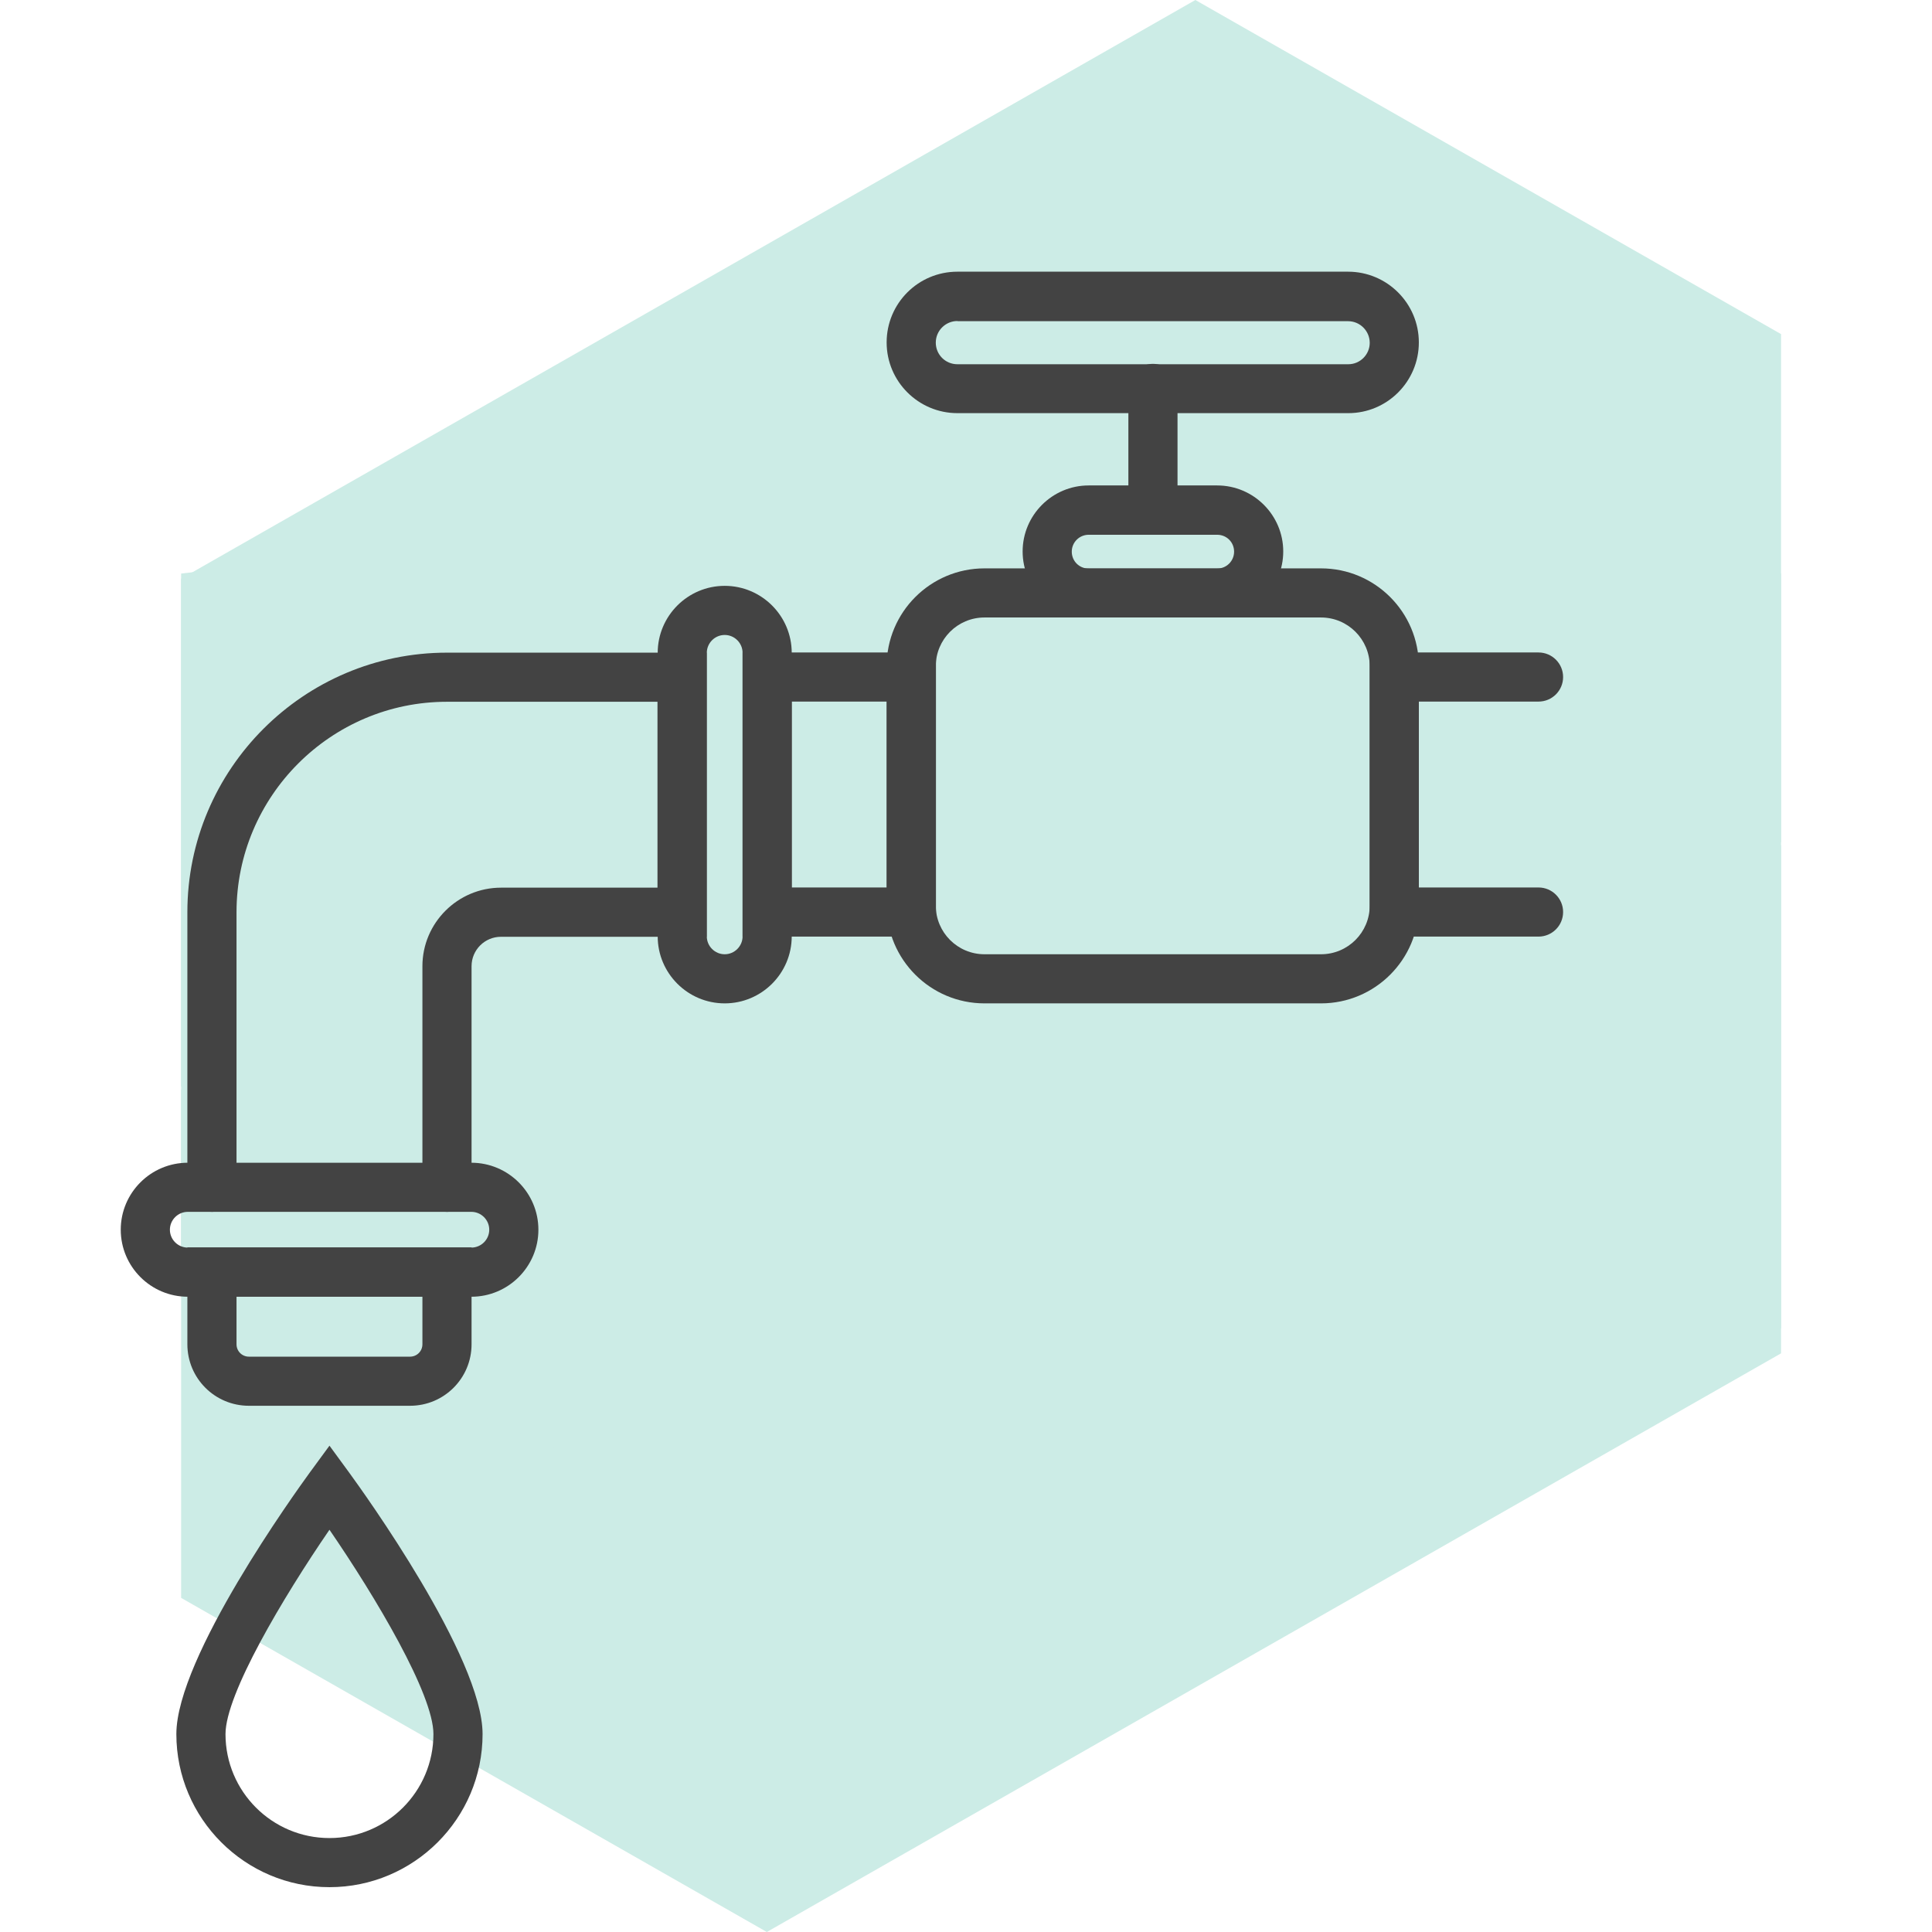
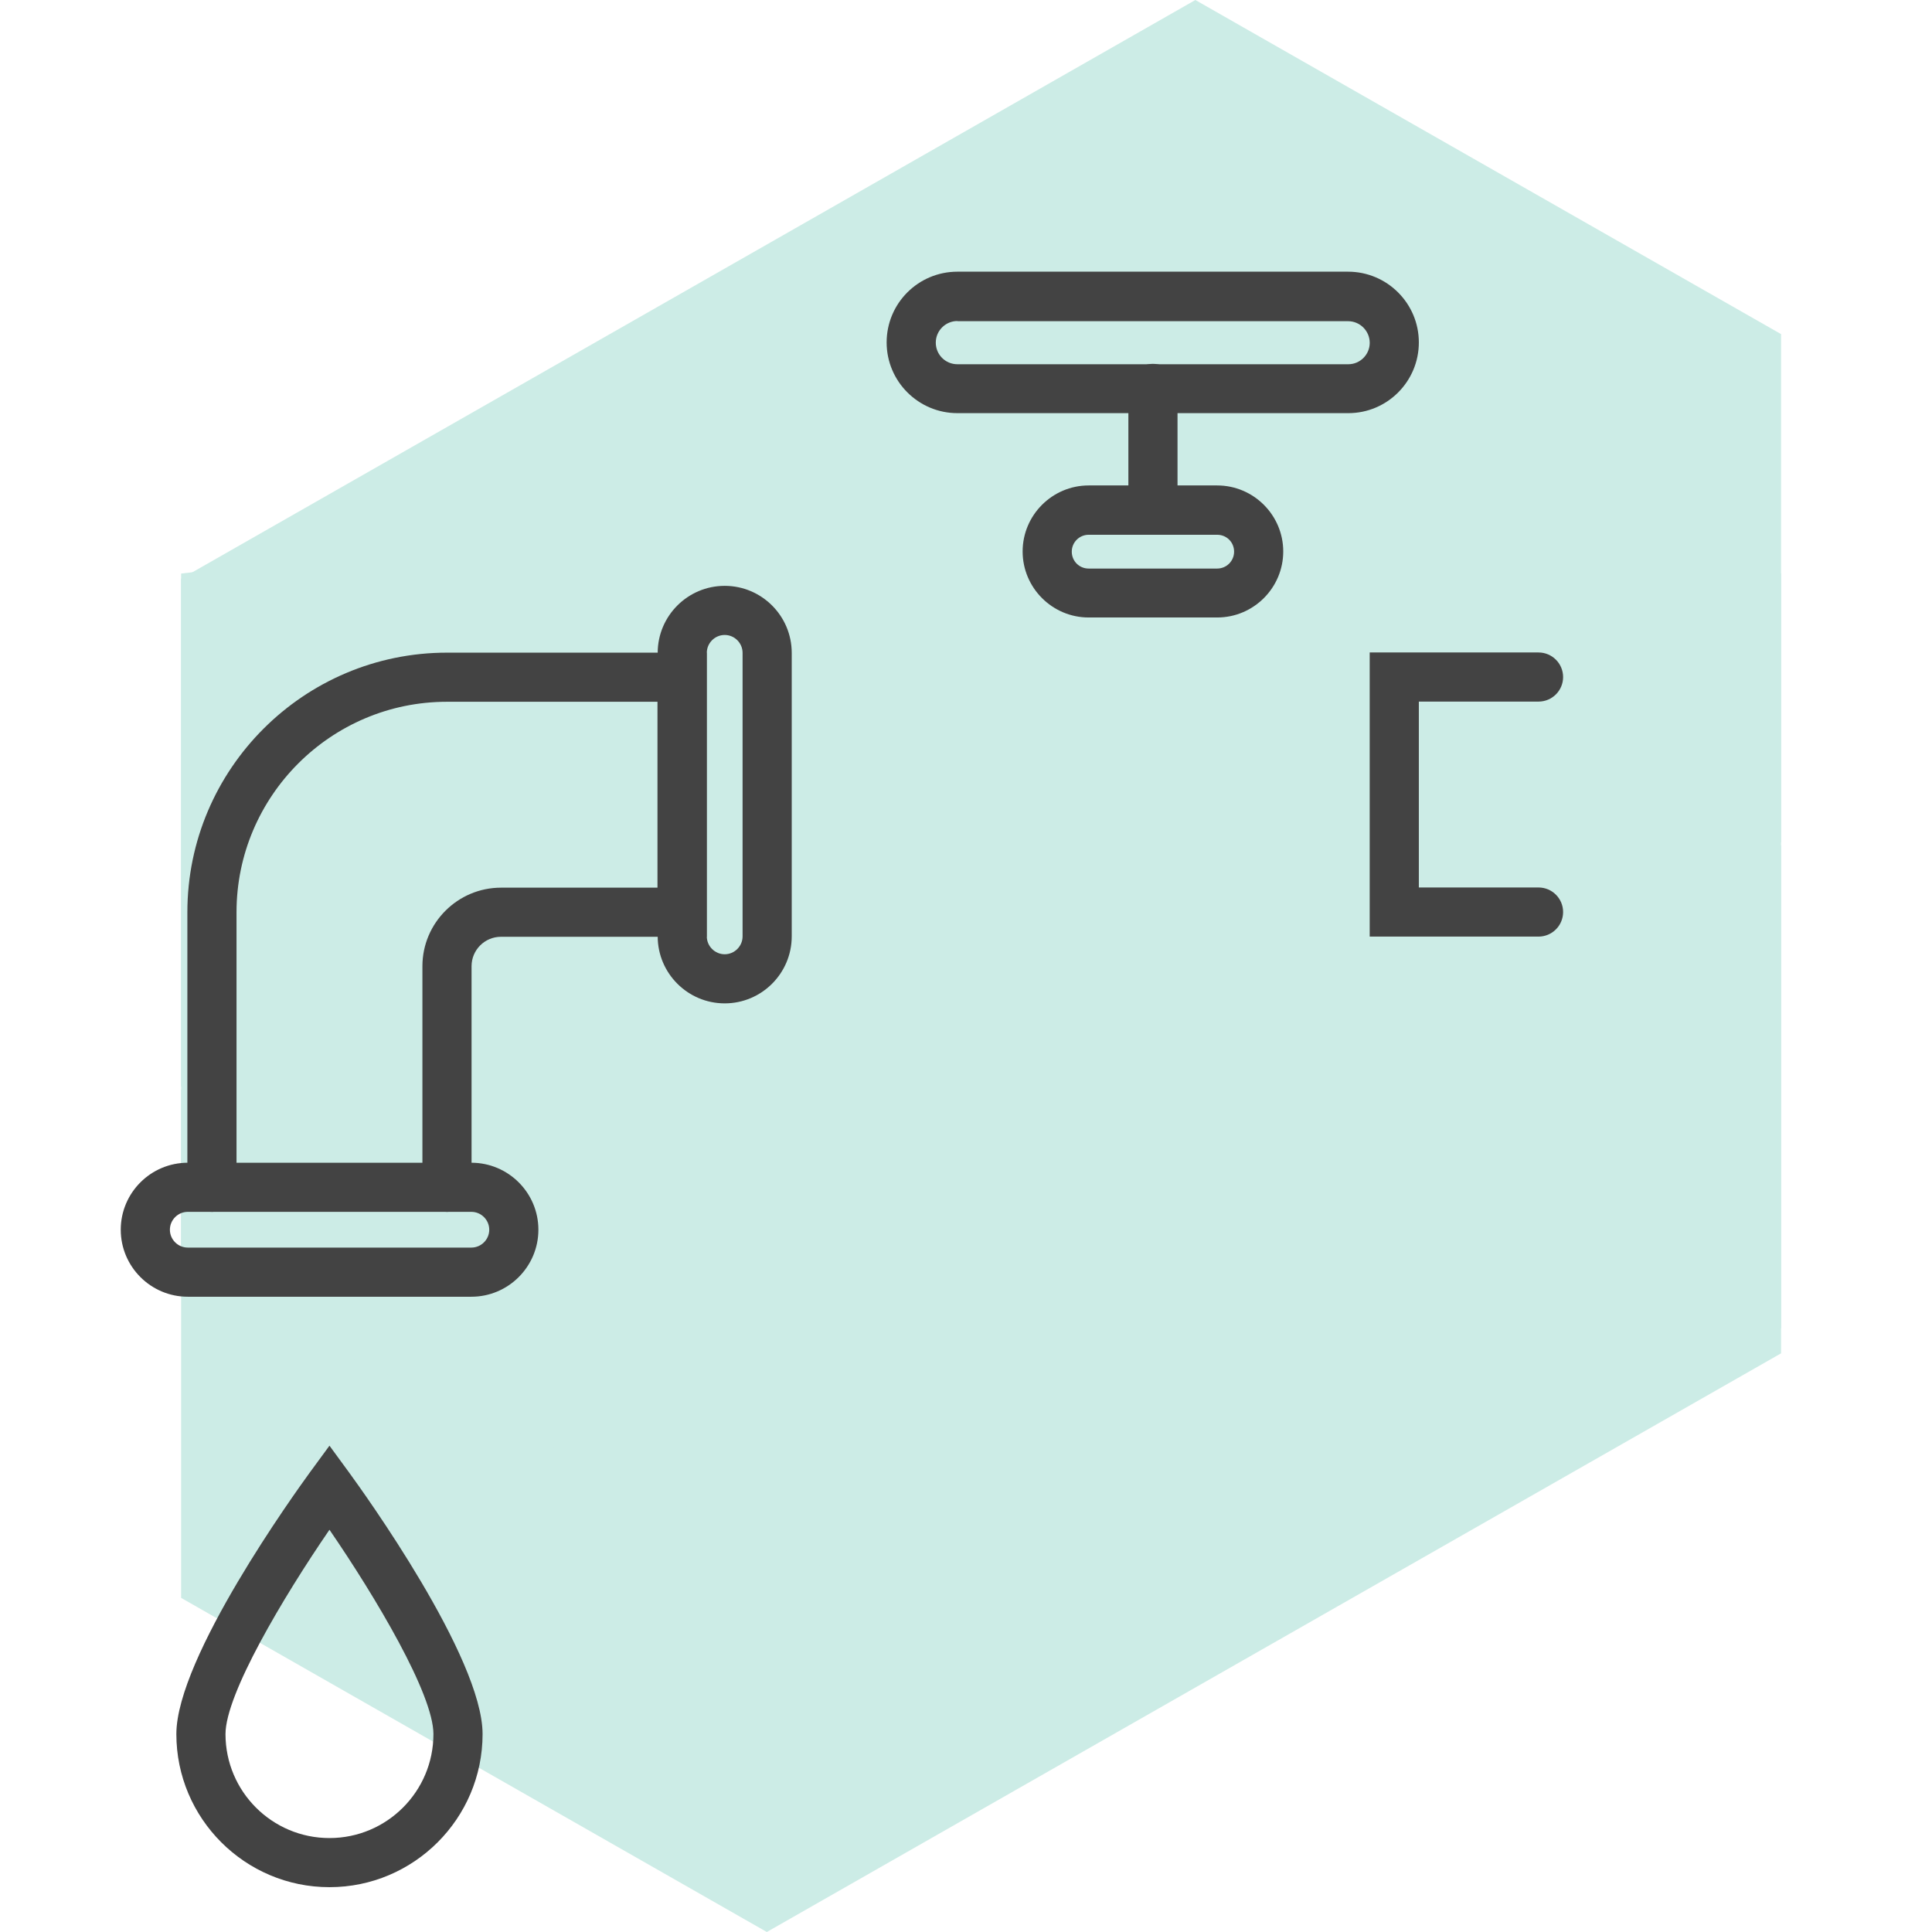
<svg xmlns="http://www.w3.org/2000/svg" width="64" height="64" viewBox="0 0 64 64" fill="none">
  <path d="M39.598 0L6 19.17V36L39.59 16.83L59 27.907V11.068L39.598 0Z" fill="#CCECE6" />
  <path d="M25.402 47.171L6 36.094V52.932L25.402 64L59 44.831V28L25.402 47.171Z" fill="#CCECE6" />
  <path d="M6 19L40 15L59 19V44L27.5 52L6 42.5V19Z" fill="#CCECE6" />
  <path d="M14.807 40.144C14.358 40.144 13.993 39.779 13.993 39.33V32.008C13.993 30.57 15.165 29.405 16.598 29.405H21.78V23.247H14.807C10.96 23.247 7.835 26.378 7.835 30.218V39.33C7.835 39.779 7.47 40.144 7.021 40.144C6.572 40.144 6.207 39.779 6.207 39.33V30.218C6.207 25.473 10.068 21.62 14.807 21.62H23.407V31.032H16.598C16.057 31.032 15.621 31.468 15.621 32.008V39.33C15.621 39.779 15.257 40.144 14.807 40.144Z" fill="#434343" />
  <path d="M15.614 42.956H6.22C4.996 42.956 4 41.96 4 40.736C4 39.512 4.996 38.517 6.22 38.517H15.614C16.838 38.517 17.835 39.512 17.835 40.736C17.835 41.96 16.838 42.956 15.614 42.956ZM6.22 40.144C5.895 40.144 5.628 40.411 5.628 40.736C5.628 41.062 5.895 41.328 6.22 41.328H15.614C15.94 41.328 16.207 41.062 16.207 40.736C16.207 40.411 15.94 40.144 15.614 40.144H6.22Z" fill="#434343" />
  <path d="M24.007 33.238C22.783 33.238 21.787 32.242 21.787 31.019V21.627C21.787 20.403 22.783 19.407 24.007 19.407C25.231 19.407 26.227 20.403 26.227 21.627V31.019C26.227 32.242 25.231 33.238 24.007 33.238ZM24.007 21.034C23.681 21.034 23.414 21.301 23.414 21.627V31.019C23.414 31.344 23.681 31.611 24.007 31.611C24.332 31.611 24.599 31.344 24.599 31.019V21.627C24.599 21.301 24.332 21.034 24.007 21.034Z" fill="#434343" />
-   <path d="M31.005 31.026H24.599V21.614H31.005V31.026ZM26.226 29.399H29.377V23.241H26.226V29.399Z" fill="#434343" />
  <path d="M50.966 31.026H45.373V21.614H50.966C51.415 21.614 51.78 21.979 51.78 22.428C51.78 22.877 51.415 23.241 50.966 23.241H47.001V29.399H50.966C51.415 29.399 51.78 29.763 51.78 30.212C51.78 30.661 51.415 31.026 50.966 31.026Z" fill="#434343" />
-   <path d="M43.759 33.238H32.613C30.823 33.238 29.371 31.787 29.371 29.997V22.07C29.371 20.28 30.823 18.828 32.613 18.828H43.759C45.549 18.828 47.001 20.28 47.001 22.07V29.997C47.001 31.787 45.549 33.238 43.759 33.238ZM32.613 20.455C31.721 20.455 30.999 21.178 30.999 22.07V29.997C30.999 30.889 31.721 31.611 32.613 31.611H43.759C44.651 31.611 45.374 30.889 45.374 29.997V22.07C45.374 21.178 44.651 20.455 43.759 20.455H32.613Z" fill="#434343" />
  <path d="M44.664 13.686H31.715C30.426 13.686 29.371 12.638 29.371 11.343C29.371 10.048 30.419 9 31.715 9H44.657C45.947 9 47.001 10.048 47.001 11.343C47.001 12.638 45.953 13.686 44.664 13.686ZM31.715 10.634C31.324 10.634 30.999 10.953 30.999 11.35C30.999 11.747 31.318 12.066 31.715 12.066H44.664C45.055 12.066 45.374 11.747 45.374 11.356C45.374 10.966 45.055 10.64 44.657 10.64H31.715V10.634Z" fill="#434343" />
  <path d="M38.193 17.709C37.743 17.709 37.379 17.344 37.379 16.895V12.866C37.379 12.417 37.743 12.053 38.193 12.053C38.642 12.053 39.007 12.417 39.007 12.866V16.895C39.007 17.344 38.642 17.709 38.193 17.709Z" fill="#434343" />
  <path d="M40.321 20.455H36.063C34.859 20.455 33.876 19.472 33.876 18.268C33.876 17.064 34.859 16.081 36.063 16.081H40.321C41.526 16.081 42.509 17.064 42.509 18.268C42.509 19.472 41.526 20.455 40.321 20.455ZM36.063 17.715C35.758 17.715 35.504 17.962 35.504 18.274C35.504 18.587 35.751 18.834 36.063 18.834H40.321C40.627 18.834 40.881 18.587 40.881 18.274C40.881 17.962 40.634 17.715 40.321 17.715H36.063Z" fill="#434343" />
-   <path d="M13.583 46.568H8.245C7.118 46.568 6.207 45.657 6.207 44.531V41.322H15.621V44.531C15.621 45.657 14.71 46.568 13.583 46.568ZM7.835 42.949V44.531C7.835 44.759 8.017 44.941 8.245 44.941H13.583C13.811 44.941 13.993 44.759 13.993 44.531V42.949H7.835Z" fill="#434343" />
  <path d="M10.914 62.515C8.114 62.515 5.842 60.237 5.842 57.444C5.842 54.9 9.807 49.406 10.256 48.788L10.914 47.89L11.571 48.788C12.021 49.406 15.986 54.9 15.986 57.444C15.986 60.243 13.707 62.515 10.914 62.515ZM10.914 50.675C9.377 52.914 7.47 56.123 7.47 57.444C7.47 59.345 9.013 60.888 10.914 60.888C12.815 60.888 14.358 59.345 14.358 57.444C14.358 56.123 12.45 52.914 10.914 50.675Z" fill="#434343" />
</svg>